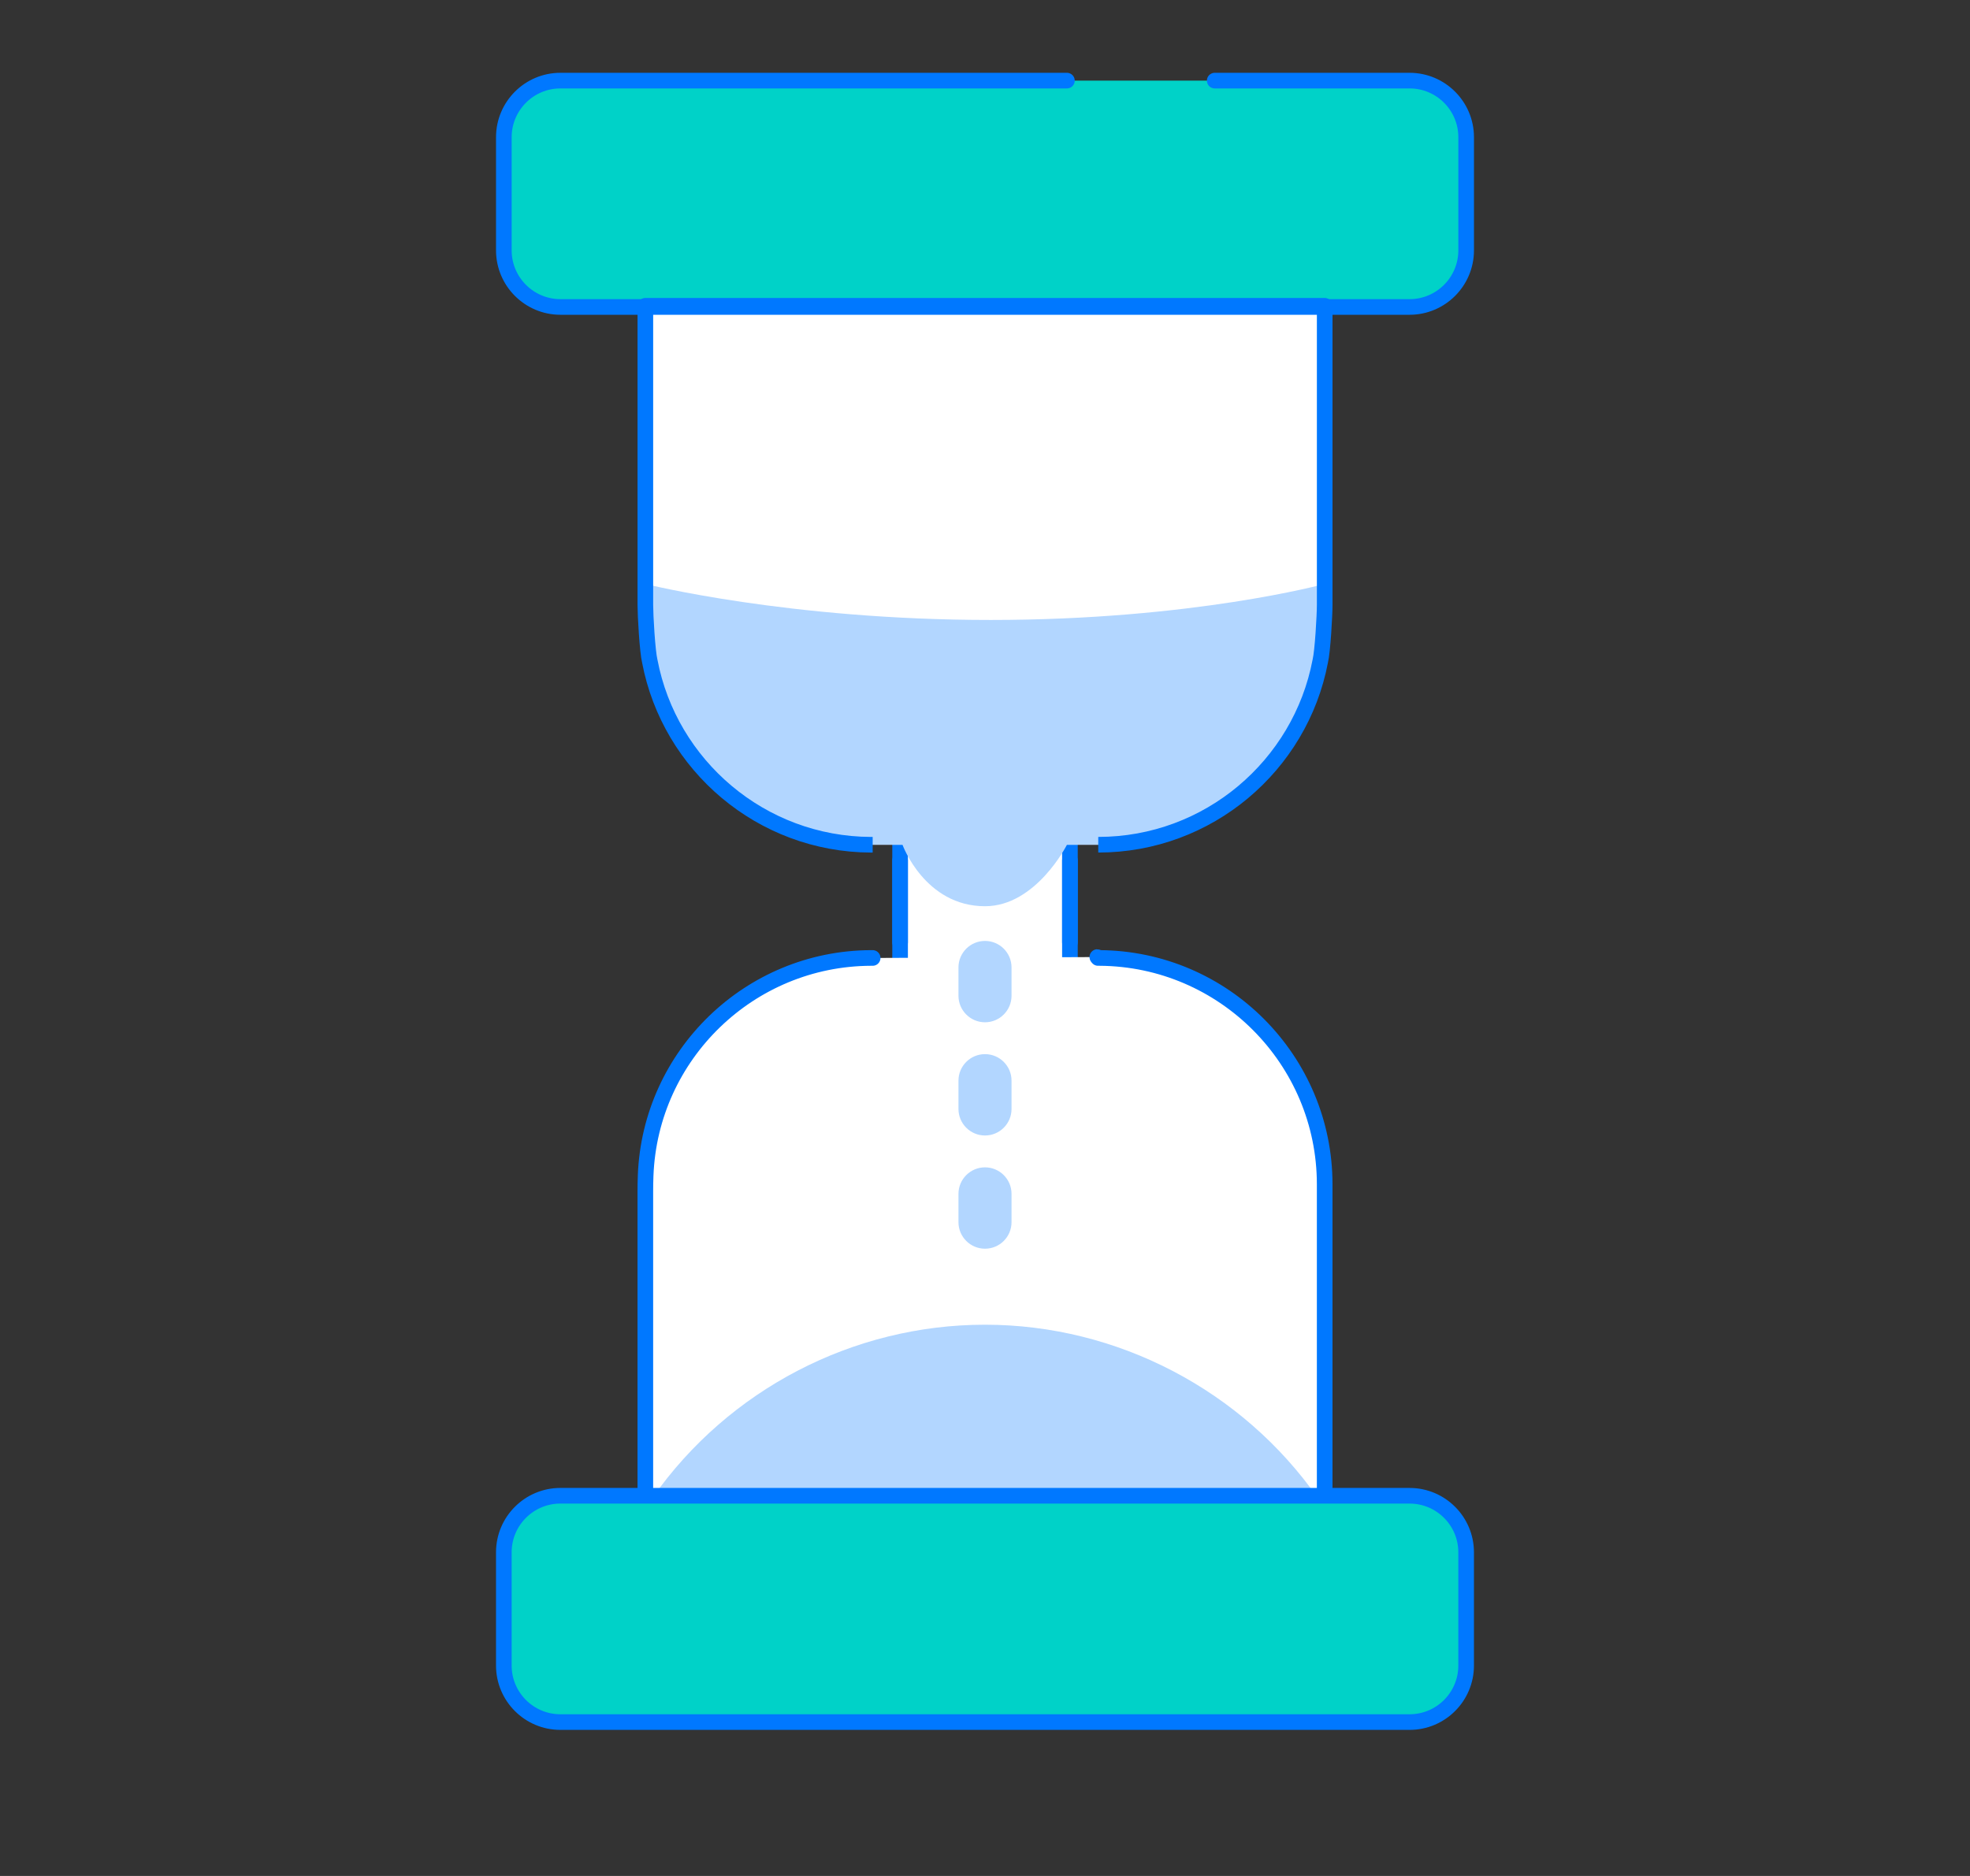
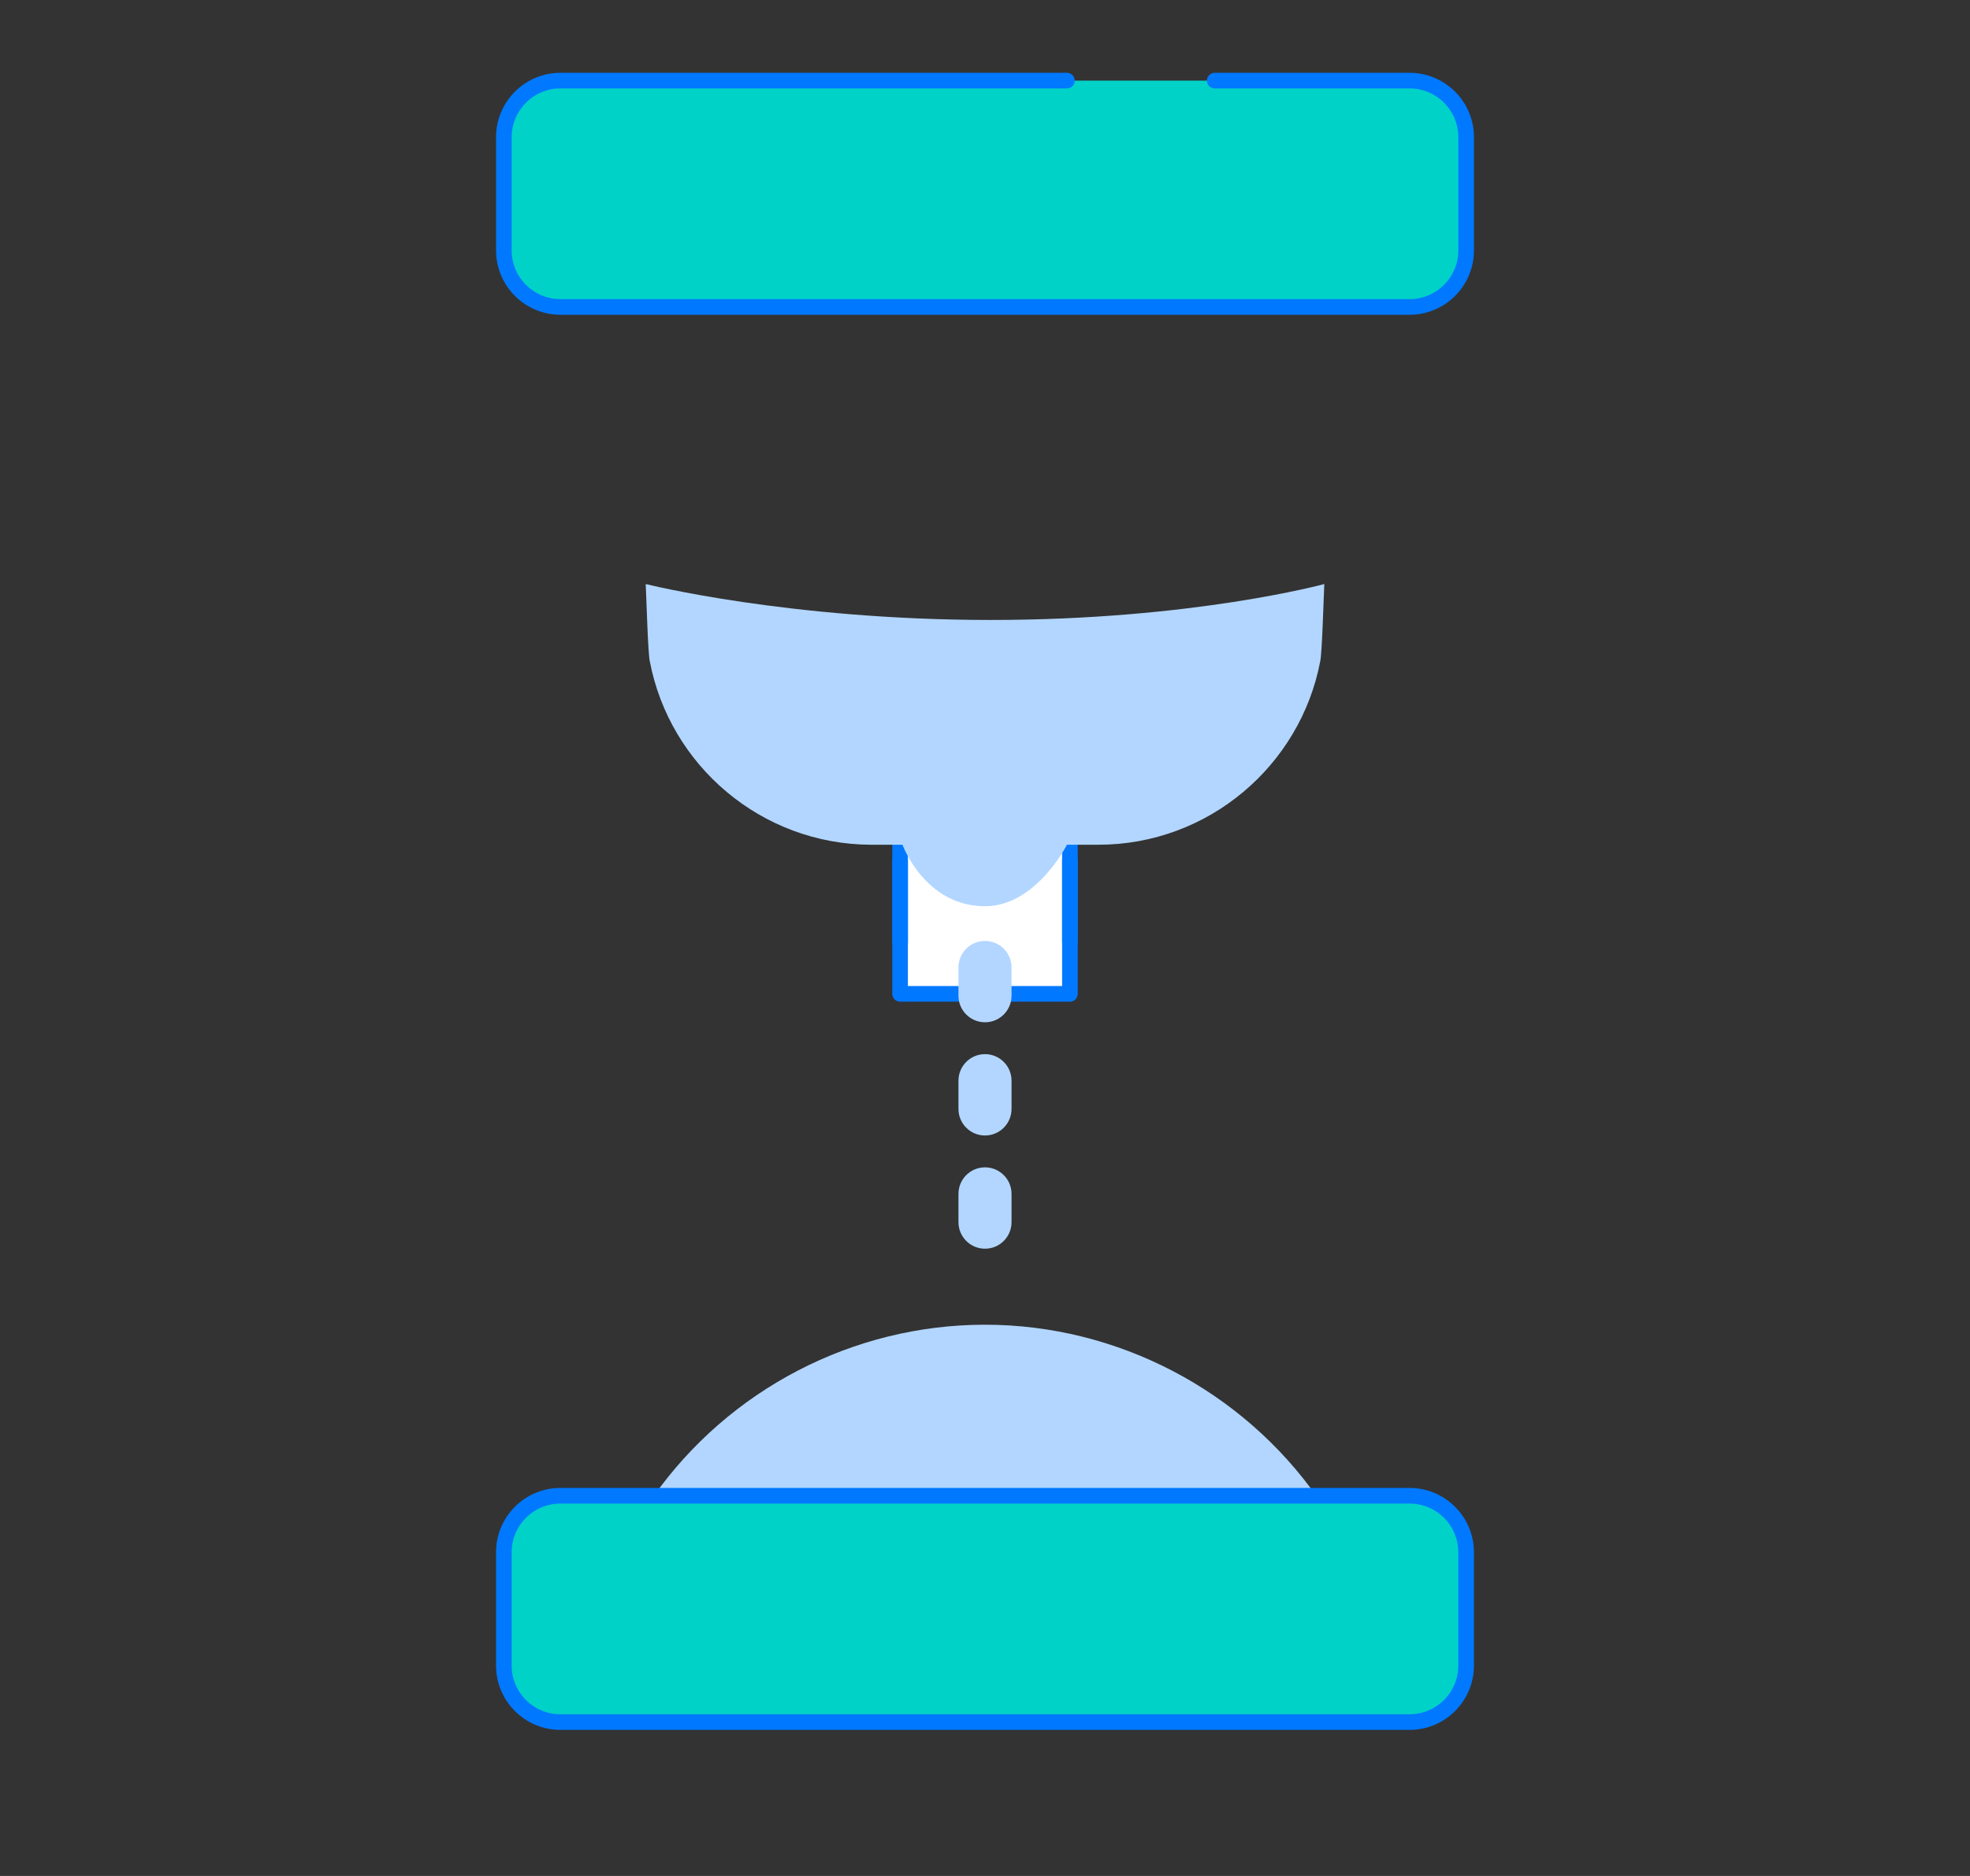
<svg xmlns="http://www.w3.org/2000/svg" id="b" data-name="Design" viewBox="0 0 126 120">
  <rect x="0" y="0" width="126" height="120" fill="#333333" stroke="none" />
  <g>
    <rect x="57.569" y="52.018" width="10.863" height="11.557" style="fill: #fff; stroke: #0078ff; stroke-linecap: round; stroke-linejoin: round;" />
-     <path d="m55.815,61.278c-.016,0-.089,0-.106,0-7.77.026-14.117,6.205-14.414,13.906-.014.191-.02.861-.02,1.055v25.398h43.451v-25.876c0-7.955-6.447-14.433-14.391-14.483-.015,0-.088,0-.103,0s-.031-.057-.047-.057" style="fill: #fff; stroke: #0078ff; stroke-linecap: round; stroke-linejoin: round;" />
-     <path d="m55.815,54.036c-.017,0-.091,0-.107,0-7.022-.025-12.881-5.081-14.148-11.738-.153-.62-.284-2.936-.284-3.603v-.067s0-19.068,0-19.068h43.451v19.134c0,.667-.132,2.985-.285,3.605-1.27,6.673-7.154,11.736-14.198,11.736" style="fill: #fff;" />
    <path d="m41.587,95.827c.02-.025.166-.05.186-.075,4.827-6.846,12.758-11.014,21.227-11.014s16.46,4.198,21.287,11.089" style="fill: #b2d6ff;" />
    <path d="m35.843,95.68h54.313c1.997,0,3.617,1.621,3.617,3.617v7.242c0,1.997-1.621,3.617-3.617,3.617h-54.314c-1.997,0-3.617-1.621-3.617-3.617v-7.242c0-1.997,1.621-3.618,3.618-3.618Z" style="fill: #00d2c8; stroke: #0078ff; stroke-linecap: round; stroke-linejoin: round;" />
    <path d="m63,60.188c-.937,0-1.697.76-1.697,1.697v1.81c0,.937.76,1.697,1.697,1.697s1.697-.76,1.697-1.697v-1.81c0-.937-.76-1.697-1.697-1.697Z" style="fill: #b2d6ff;" />
    <path d="m63,67.43c-.937,0-1.697.76-1.697,1.697v1.81c0,.937.76,1.697,1.697,1.697s1.697-.76,1.697-1.697v-1.81c0-.937-.76-1.697-1.697-1.697Z" style="fill: #b2d6ff;" />
    <path d="m63,74.672c-.937,0-1.697.76-1.697,1.697v1.81c0,.937.76,1.697,1.697,1.697s1.697-.76,1.697-1.697v-1.81c0-.937-.76-1.697-1.697-1.697Z" style="fill: #b2d6ff;" />
    <path d="m77.693,5.157h12.464c1.995,0,3.617,1.623,3.617,3.618v7.242c0,1.995-1.623,3.618-3.617,3.618h-54.313c-1.995,0-3.618-1.623-3.618-3.618v-7.242c0-1.995,1.623-3.618,3.618-3.618h32.395" style="fill: #00d2c8; stroke: #0078ff; stroke-linecap: round; stroke-linejoin: round;" />
    <path d="m41.3,37.36c.045.961.146,4.477.26,4.938,1.267,6.658,7.125,11.713,14.148,11.738.017,0,.091,0,.108,0h1.906s1.426,3.933,5.279,3.933c3.261,0,5.24-3.933,5.24-3.933h2.002c7.044,0,12.928-5.063,14.198-11.736.114-.462.216-3.979.26-4.941,0,0-8.412,2.298-21.333,2.298s-22.068-2.298-22.068-2.298Z" style="fill: #b2d6ff;" />
    <line x1="68.432" y1="55.036" x2="68.432" y2="60.277" style="fill: #fff; stroke: #0078ff; stroke-linecap: round; stroke-linejoin: round;" />
    <line x1="57.569" y1="55.036" x2="57.569" y2="60.277" style="fill: #fff; stroke: #0078ff; stroke-linecap: round; stroke-linejoin: round;" />
  </g>
-   <path d="m55.815,54.036c-.017,0-.091,0-.107,0-7.022-.025-12.881-5.081-14.148-11.738-.153-.62-.284-2.936-.284-3.603v-.067s0-19.068,0-19.068h43.451v19.134c0,.667-.132,2.985-.285,3.605-1.27,6.673-7.154,11.736-14.198,11.736" style="fill: none; stroke: #0078ff; stroke-linejoin: round;" />
</svg>